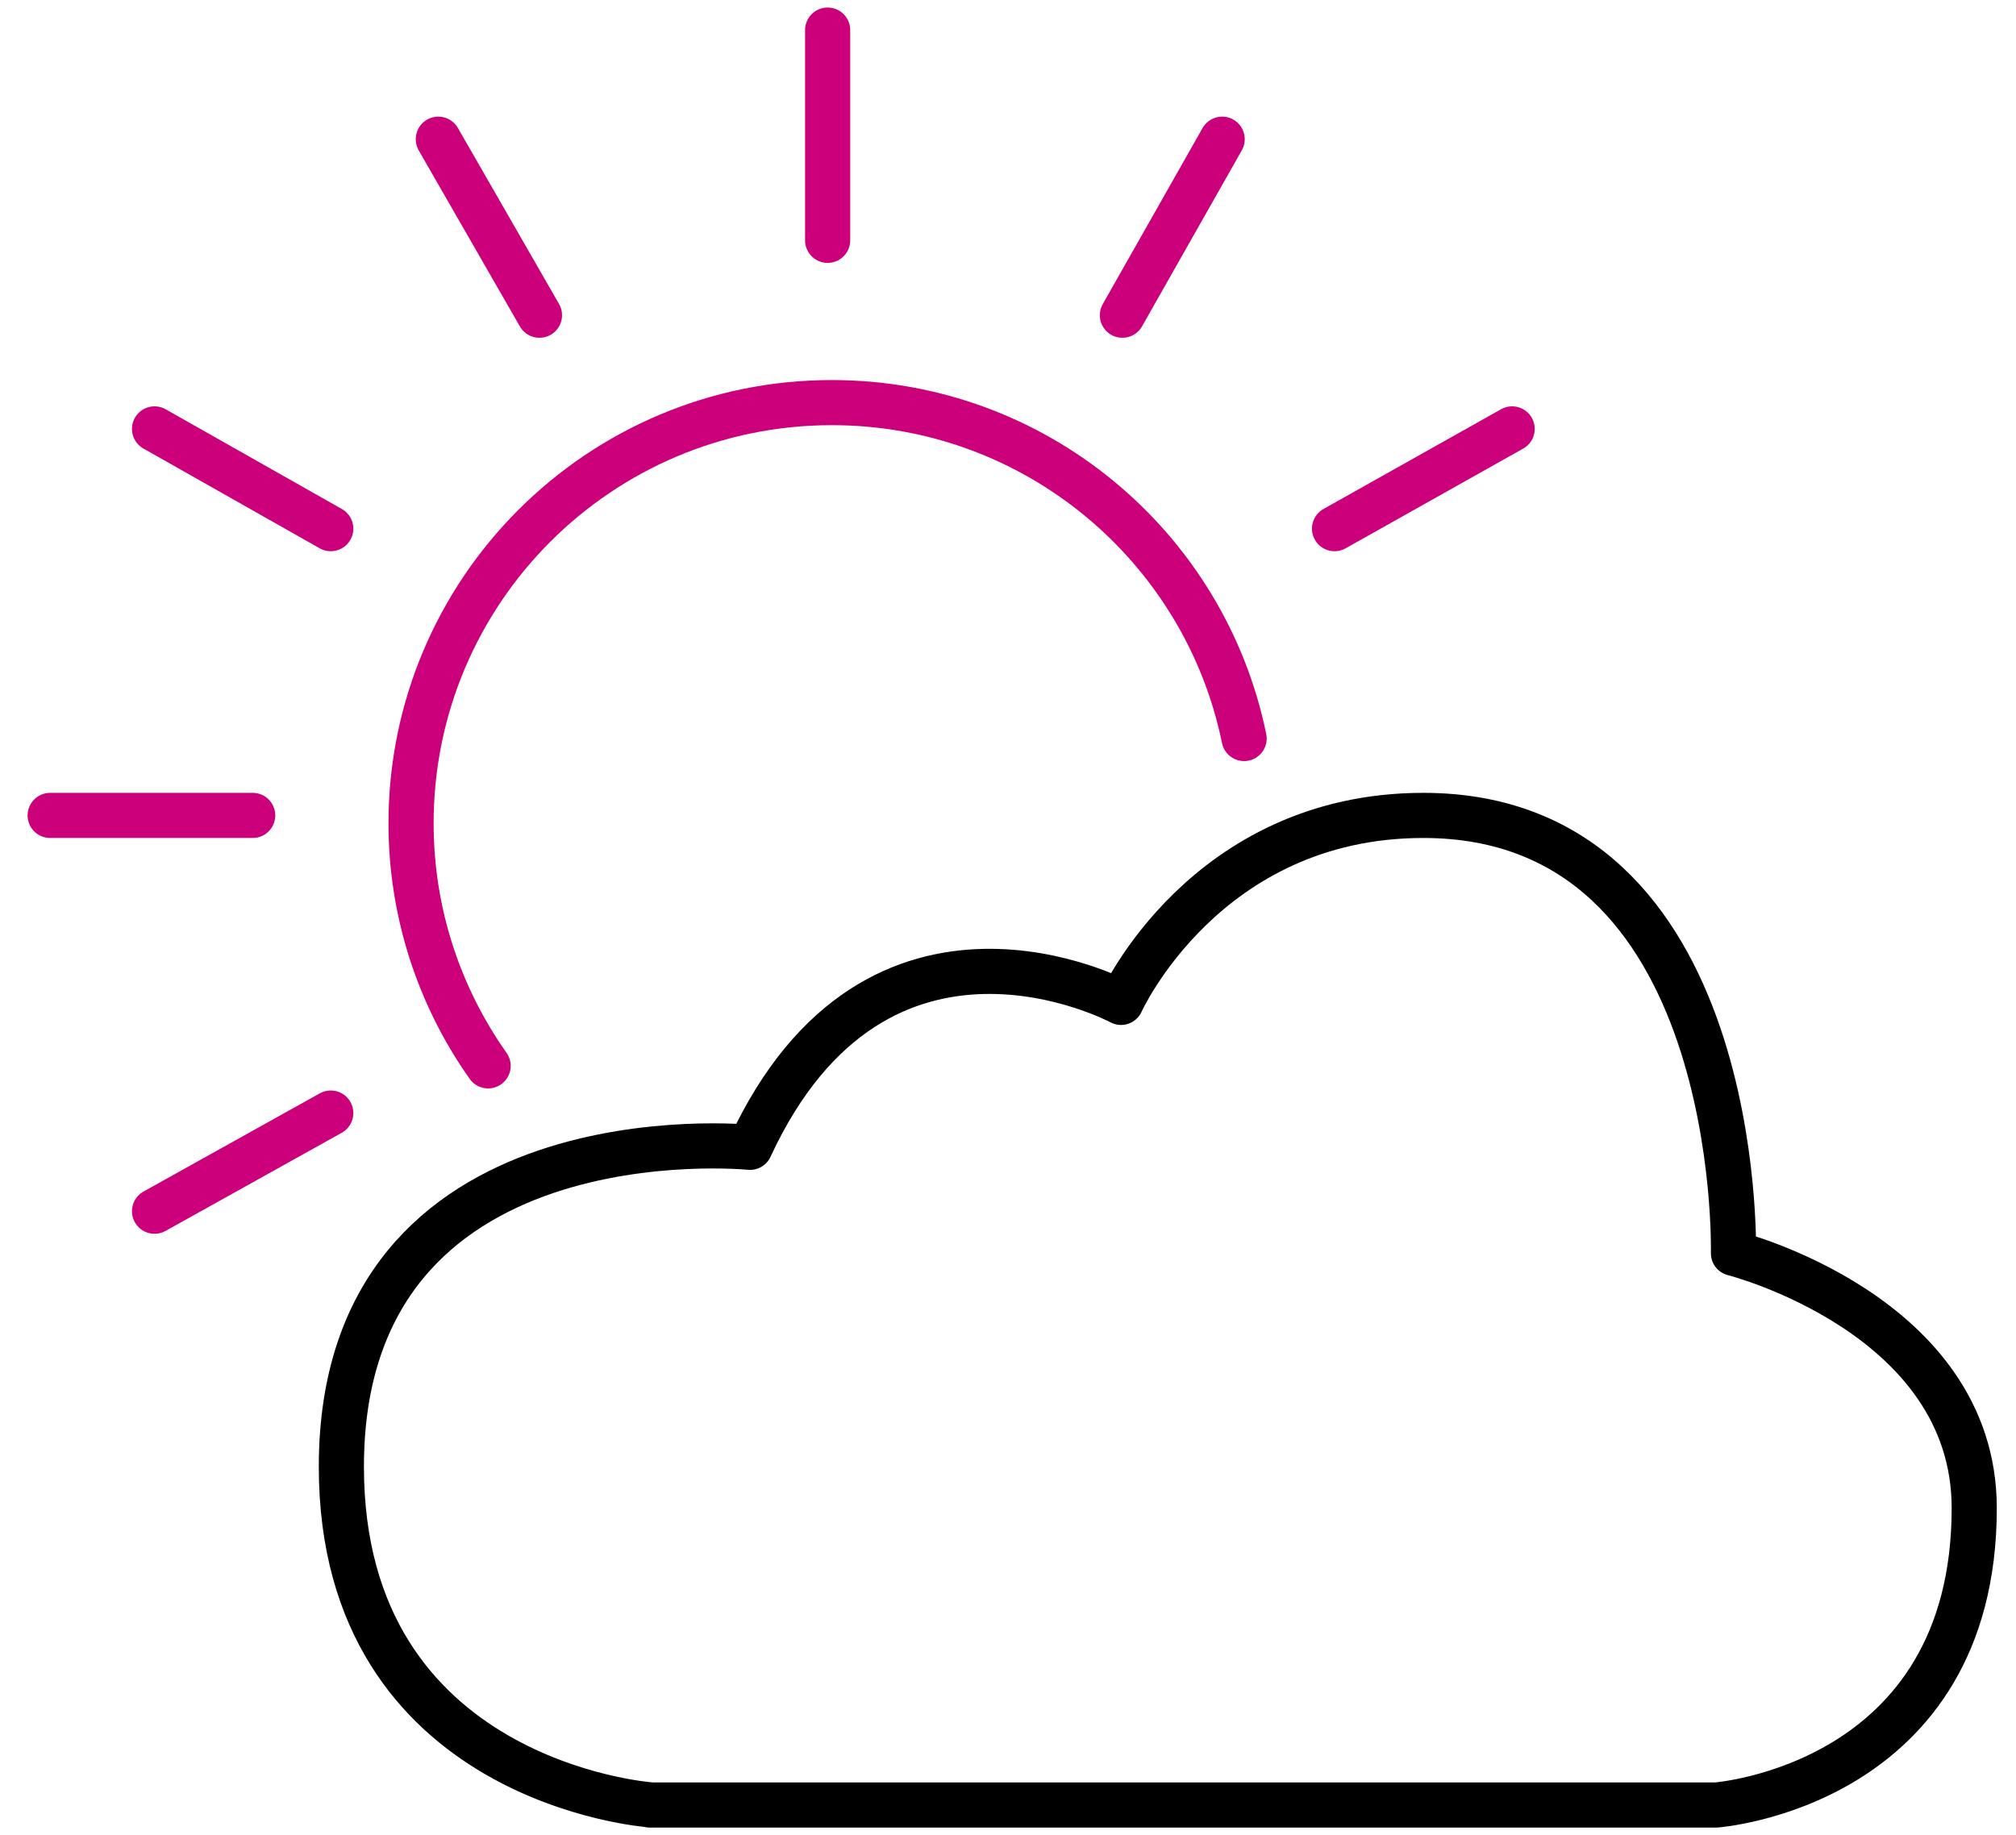
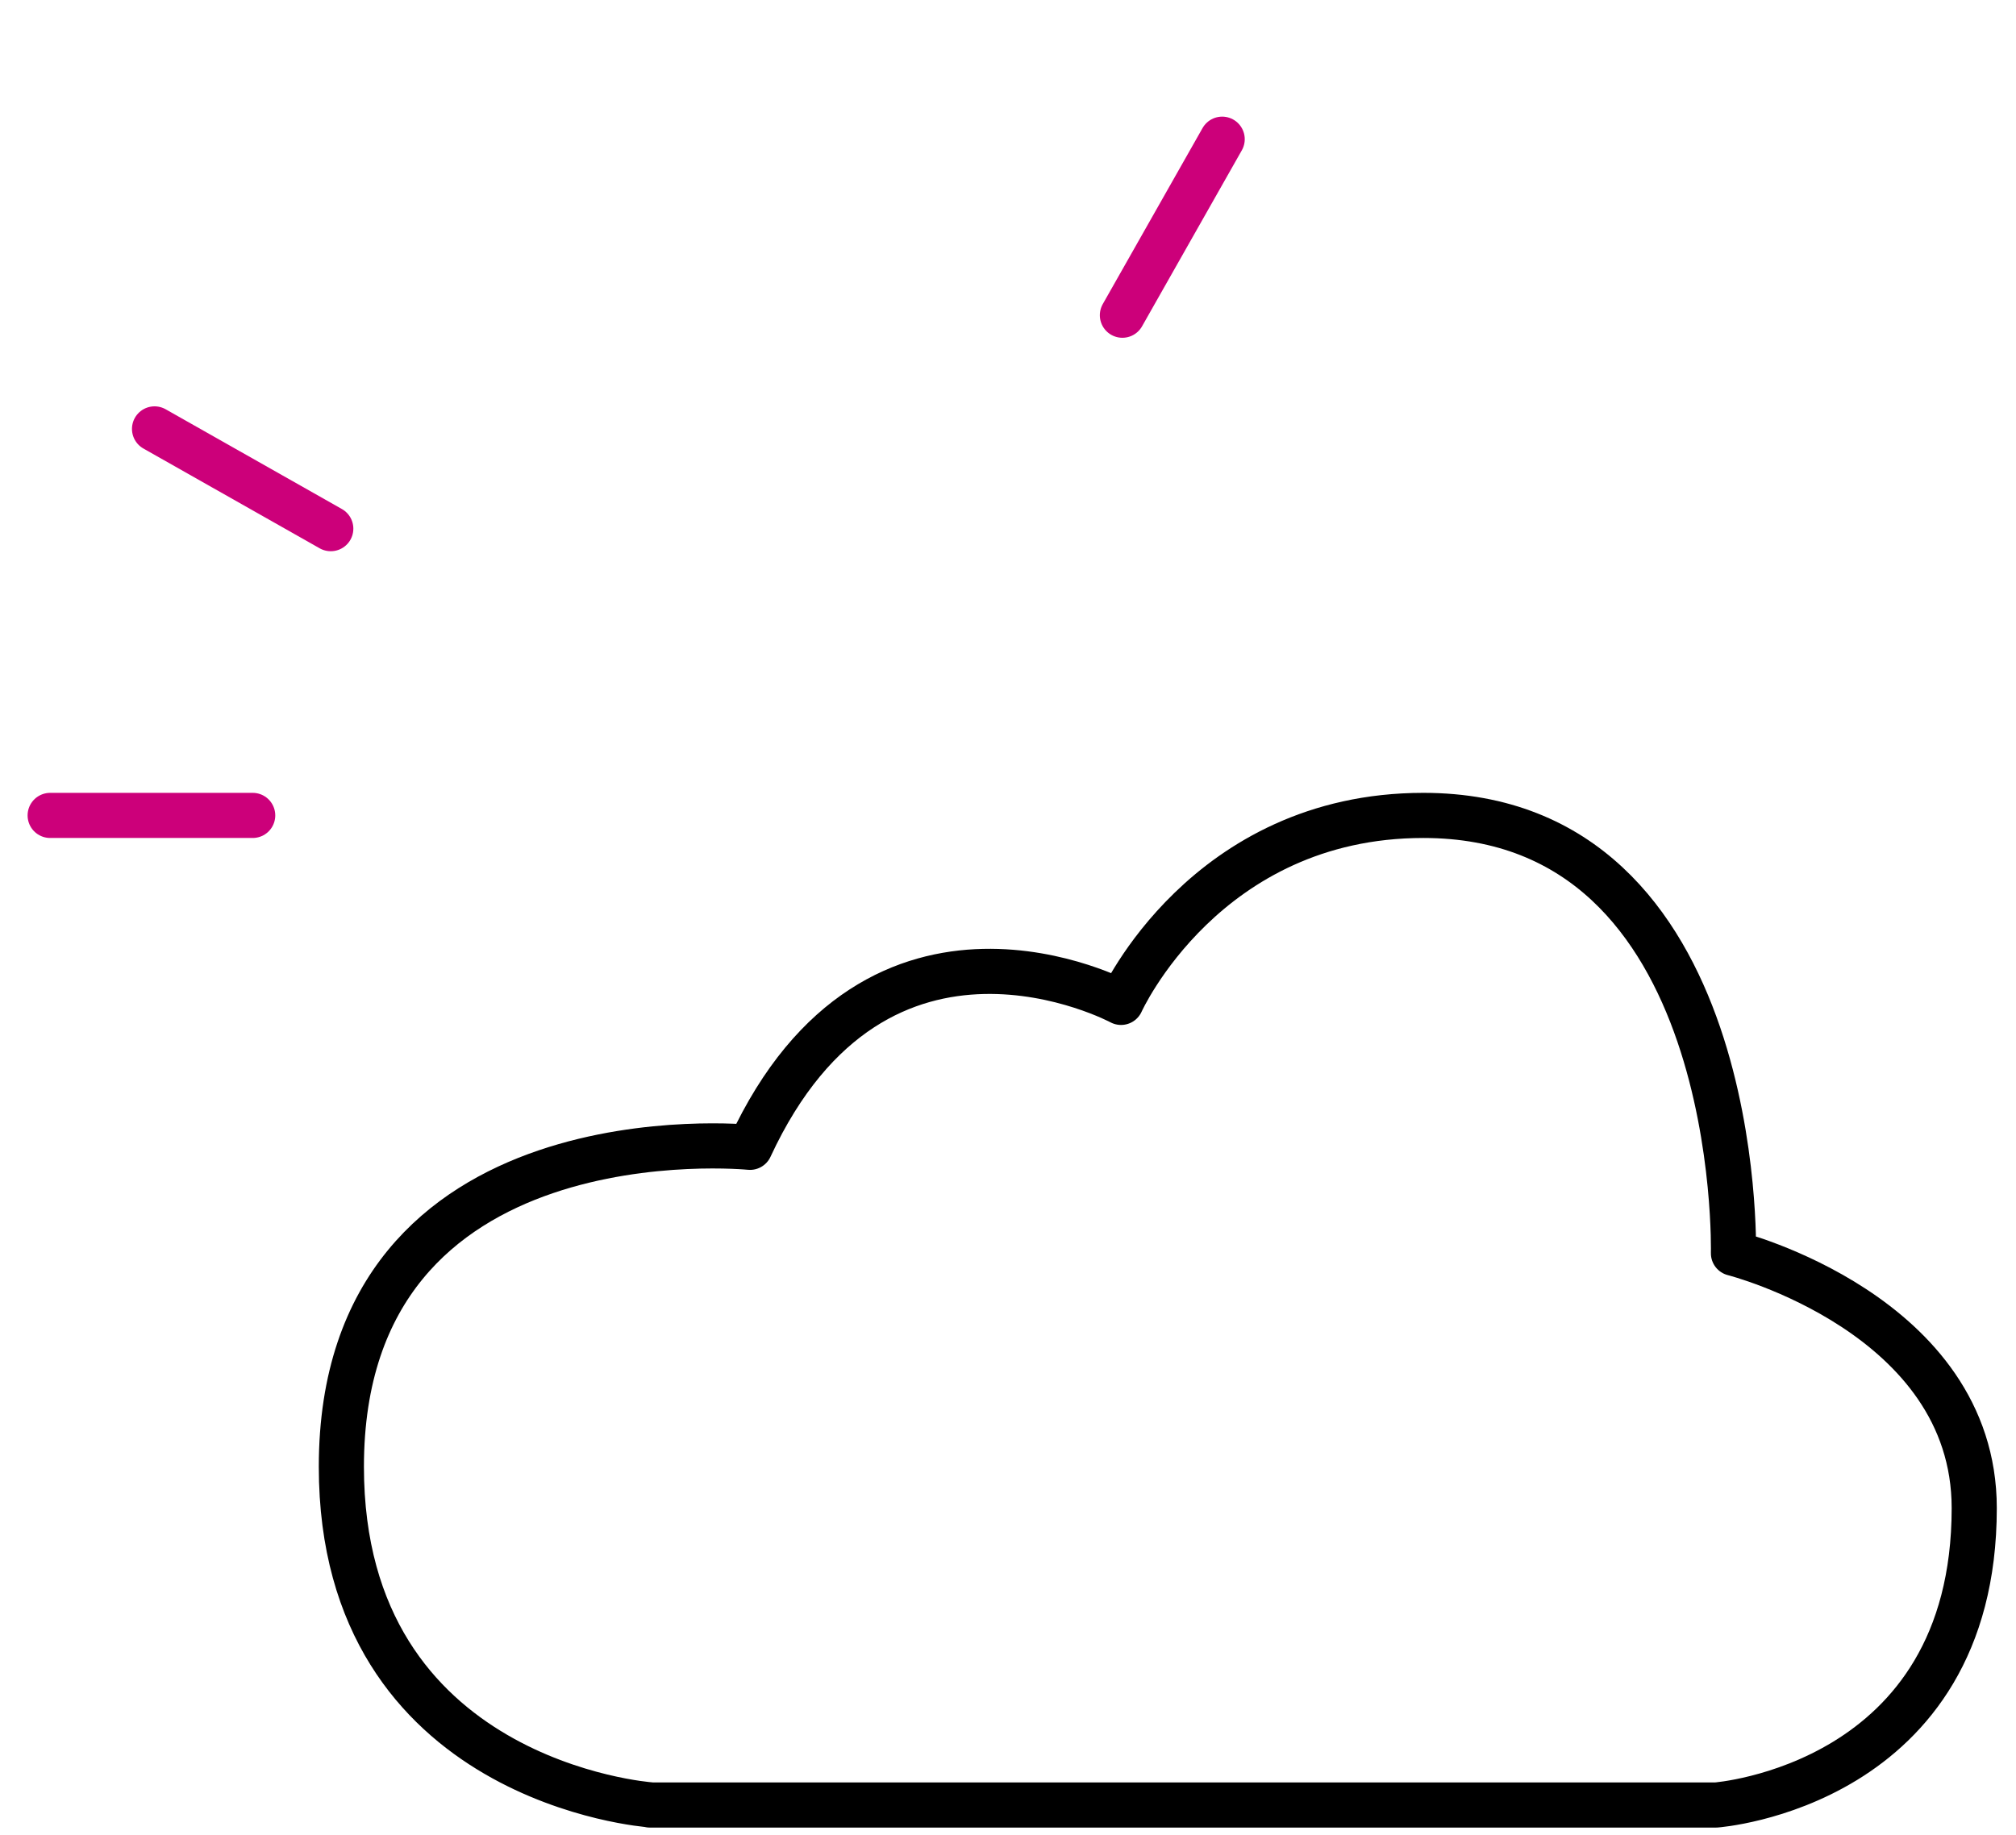
<svg xmlns="http://www.w3.org/2000/svg" width="67" height="61" viewBox="0 0 67 61" fill="none">
-   <path d="M16.222 35.43C14.614 33.154 13.661 30.367 13.661 27.369C13.661 19.645 19.922 13.383 27.646 13.383C34.404 13.383 40.043 18.175 41.347 24.549" stroke="#CC007A" stroke-width="1.5" stroke-linecap="round" stroke-linejoin="round" />
-   <path d="M44.352 17.573L50.255 14.257" stroke="#CC007A" stroke-width="1.5" stroke-linecap="round" stroke-linejoin="round" />
  <path d="M37.302 10.478L40.618 4.627" stroke="#CC007A" stroke-width="1.5" stroke-linecap="round" stroke-linejoin="round" />
-   <path d="M27.506 1V7.989" stroke="#CC007A" stroke-width="1.5" stroke-linecap="round" stroke-linejoin="round" />
-   <path d="M14.567 4.627L17.929 10.478" stroke="#CC007A" stroke-width="1.5" stroke-linecap="round" stroke-linejoin="round" />
  <path d="M5.136 14.257L10.993 17.573" stroke="#CC007A" stroke-width="1.5" stroke-linecap="round" stroke-linejoin="round" />
  <path d="M1.667 27.105H8.398" stroke="#CC007A" stroke-width="1.5" stroke-linecap="round" stroke-linejoin="round" />
-   <path d="M5.136 40.262L10.993 36.999" stroke="#CC007A" stroke-width="1.5" stroke-linecap="round" stroke-linejoin="round" />
  <path d="M21.597 60H57.027C57.027 60 65.612 59.378 65.612 50.131C65.612 43.685 57.61 41.66 57.61 41.66C57.61 41.66 57.967 27.105 47.304 27.105C40.05 27.105 37.257 33.32 37.257 33.32C37.257 33.32 29.175 28.971 24.926 38.138C24.926 38.138 11.345 36.768 11.345 48.755C11.345 59.259 21.604 59.993 21.604 59.993L21.597 60Z" stroke="black" stroke-width="1.5" stroke-linecap="round" stroke-linejoin="round" />
</svg>